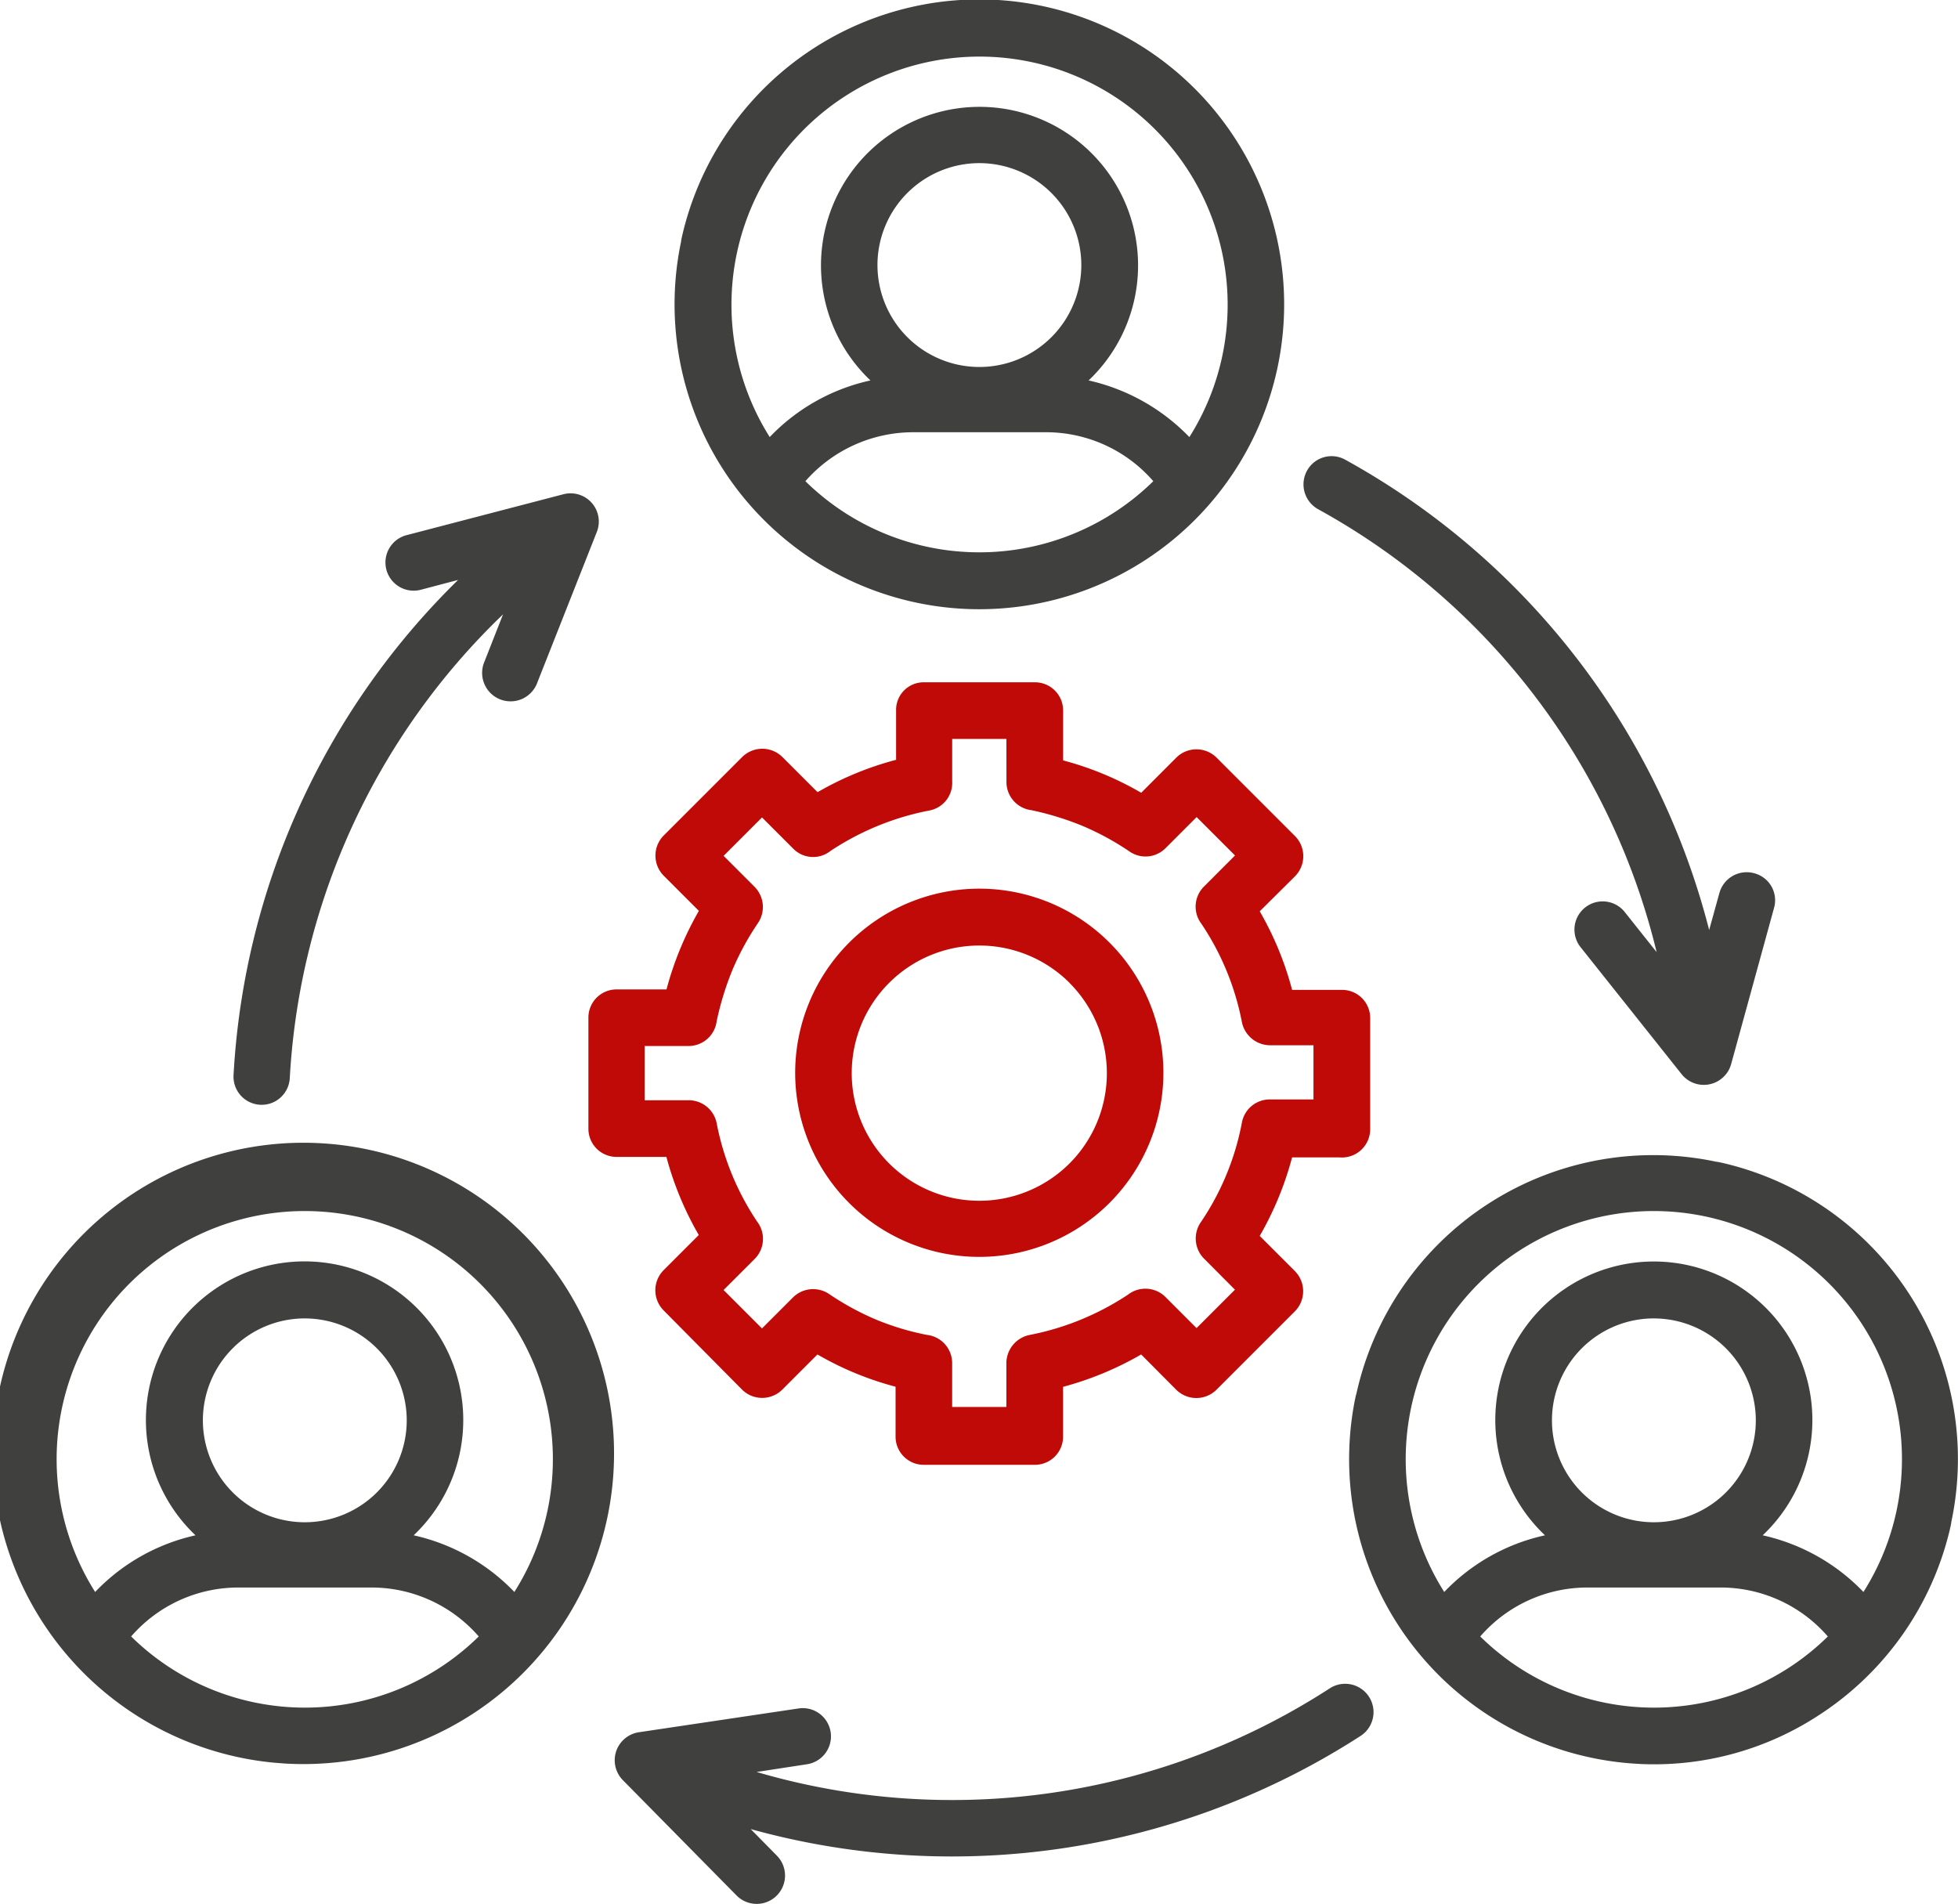
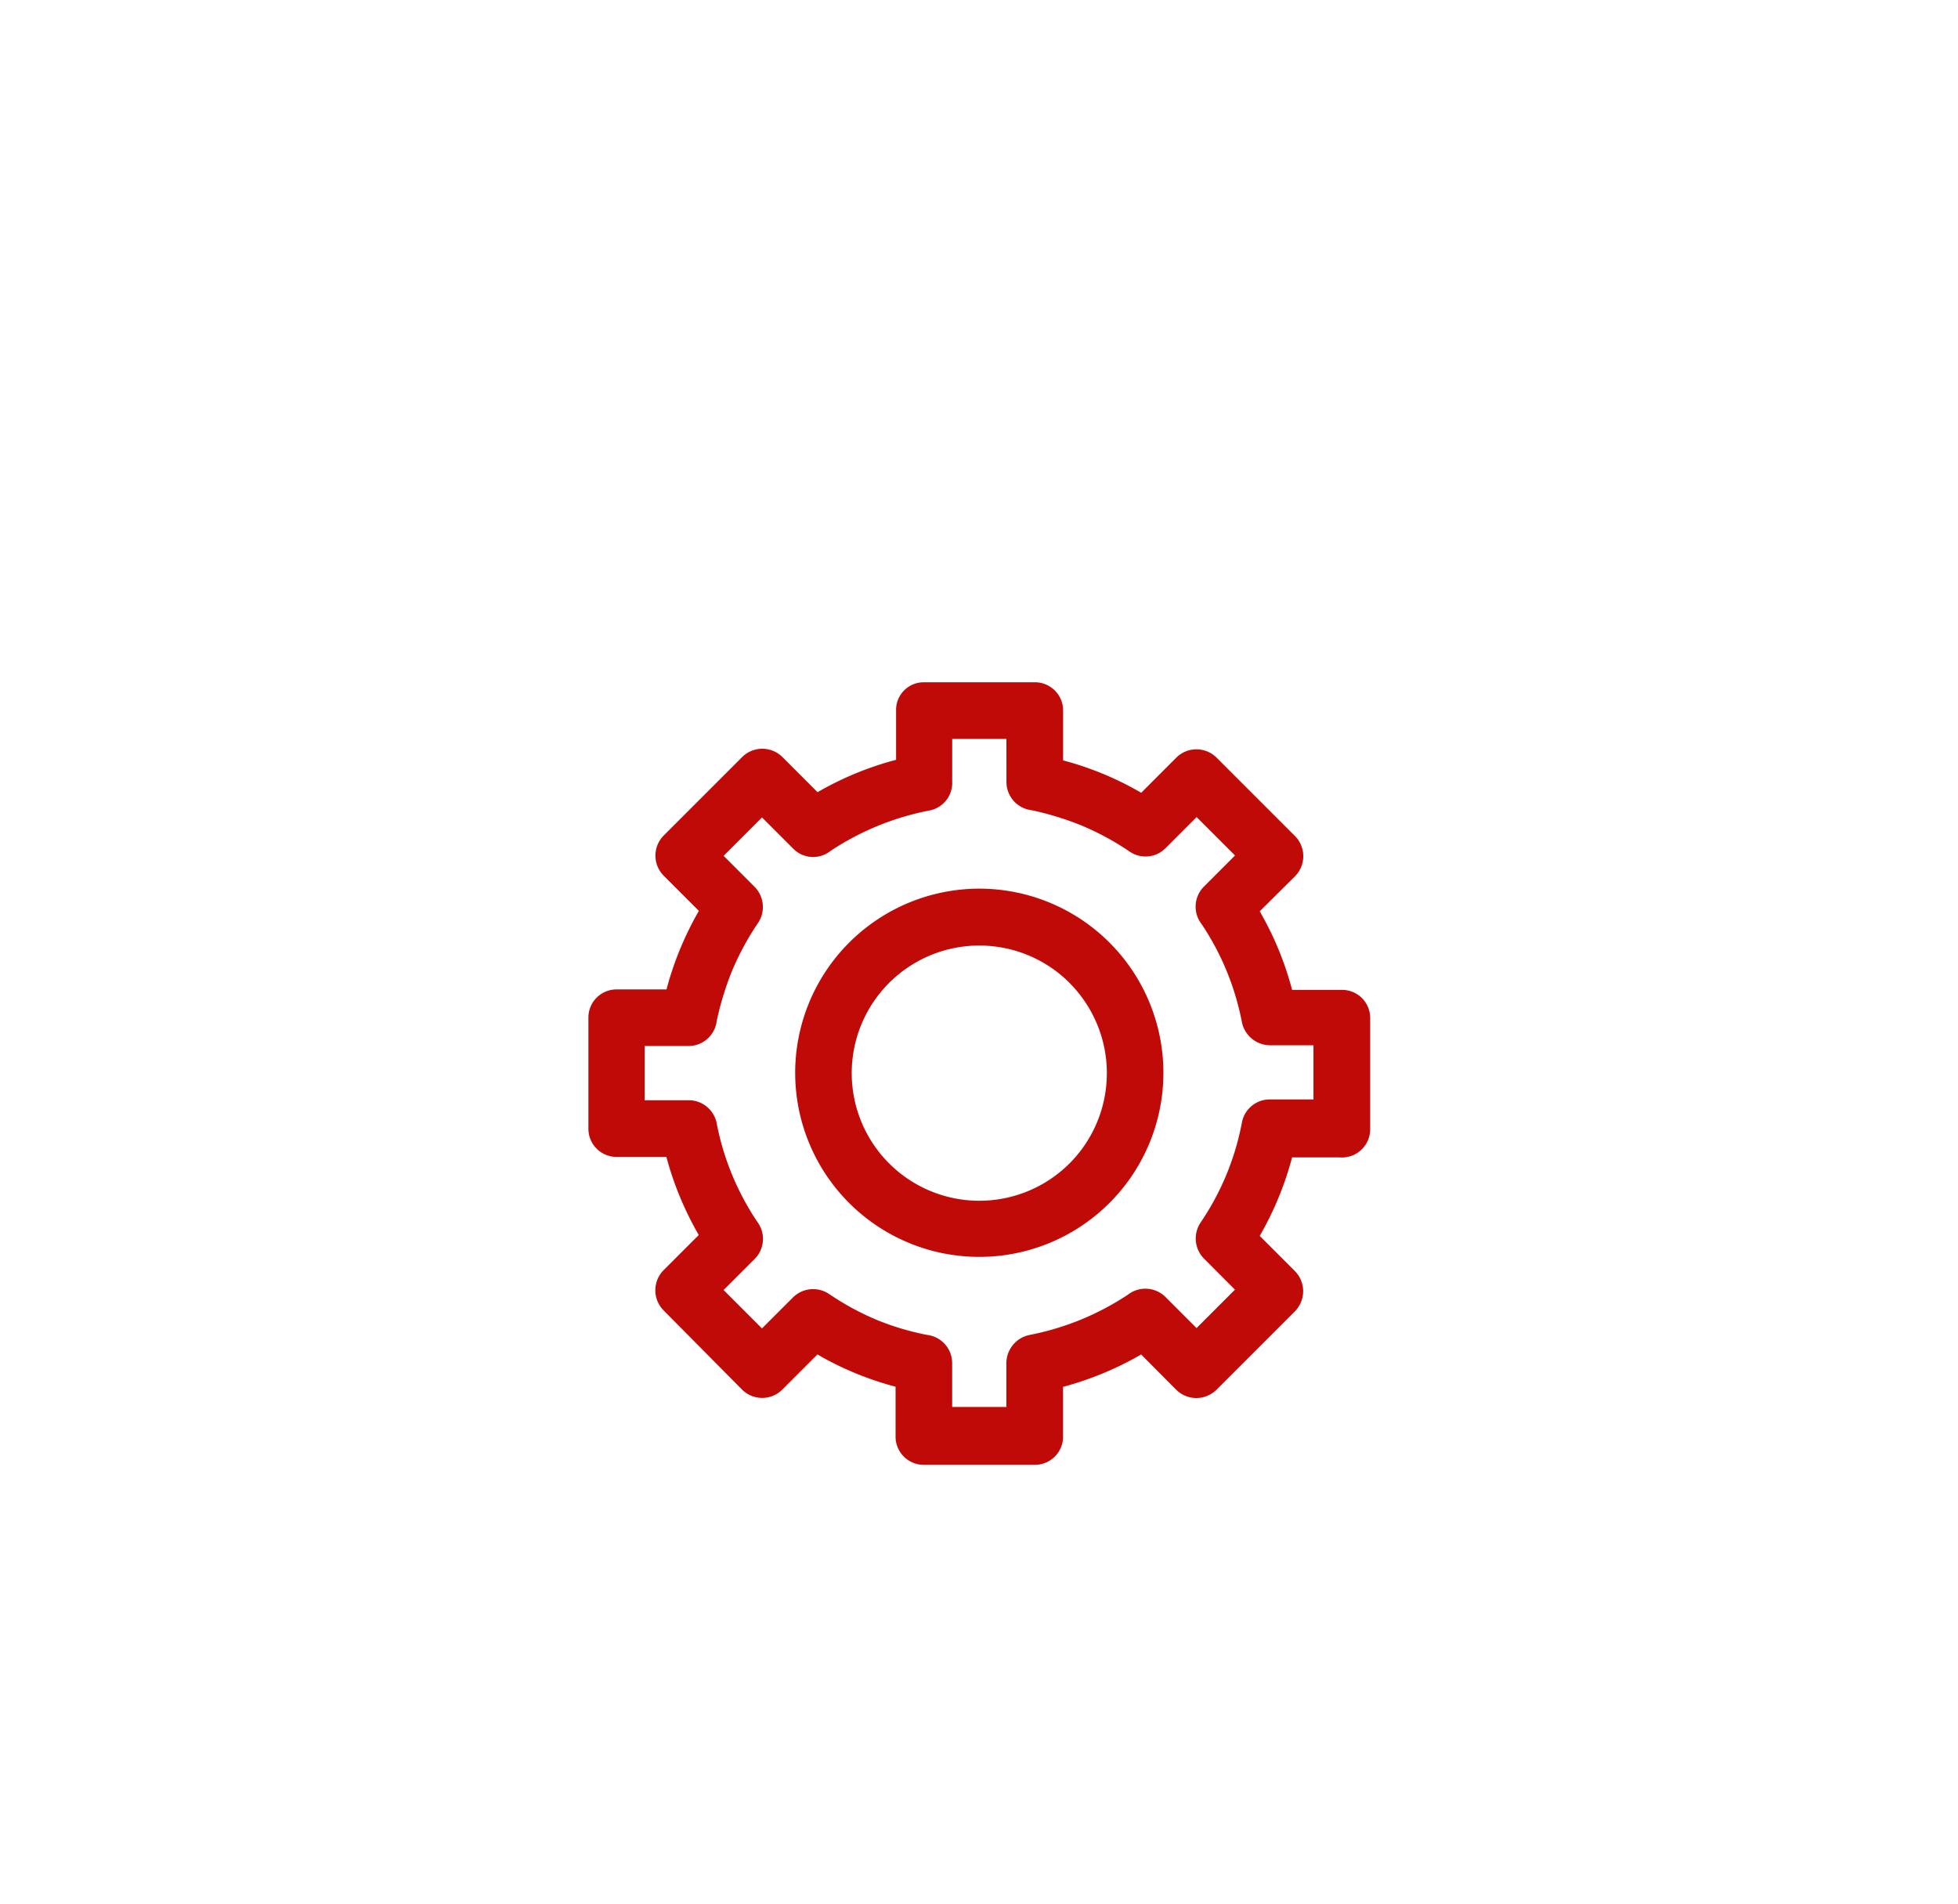
<svg xmlns="http://www.w3.org/2000/svg" width="112.189" height="109.092" viewBox="0 0 112.189 109.092">
  <g id="Group_220" data-name="Group 220" transform="translate(-157.405 -1610.428)">
-     <path id="Path_115" data-name="Path 115" d="M69.518,55.683A17.471,17.471,0,0,1,53.01,34.631c0-.07.023-.116.023-.162A17.47,17.47,0,1,1,69.518,55.683ZM58.088,45.83a11.326,11.326,0,0,1,5.773-3.246,9.084,9.084,0,1,1,12.5,0,11.516,11.516,0,0,1,5.773,3.246,14.215,14.215,0,1,0-24.043,0Zm21.98,2.527a8.129,8.129,0,0,0-6.144-2.805H66.3a8.214,8.214,0,0,0-6.167,2.805A14.226,14.226,0,0,0,80.067,48.357ZM70.1,30.133a5.84,5.84,0,1,0,5.843,5.843A5.846,5.846,0,0,0,70.1,30.133ZM29.709,121.784a17.8,17.8,0,1,1,.6.046ZM19.438,112a11.352,11.352,0,0,1,5.75-3.246,9.092,9.092,0,1,1,12.5,0A11.42,11.42,0,0,1,43.458,112a14.217,14.217,0,1,0-24.02,0Zm21.98,2.55a8.141,8.141,0,0,0-6.167-2.805h-7.6A8.129,8.129,0,0,0,21.5,114.55a14.2,14.2,0,0,0,19.916,0Zm-9.97-18.224a5.84,5.84,0,1,0,5.843,5.843A5.846,5.846,0,0,0,31.448,96.327Zm76.488,25.527A17.484,17.484,0,0,1,91.66,100.8a1.482,1.482,0,0,1,.046-.162,17.413,17.413,0,0,1,20.635-13.285c.07,0,.116.023.162.023a17.413,17.413,0,0,1,13.285,20.635c0,.07-.023.116-.023.162a17.471,17.471,0,0,1-7.582,10.9,17.238,17.238,0,0,1-10.248,2.782ZM96.737,112a11.326,11.326,0,0,1,5.773-3.246,9.084,9.084,0,1,1,12.474,0A11.42,11.42,0,0,1,120.757,112a14.217,14.217,0,1,0-24.02,0Zm21.98,2.55a8.129,8.129,0,0,0-6.144-2.805h-7.628A8.129,8.129,0,0,0,98.8,114.55,14.2,14.2,0,0,0,118.717,114.55Zm-9.97-18.224a5.84,5.84,0,1,0,5.843,5.843A5.846,5.846,0,0,0,108.747,96.327ZM30.59,82.555a1.613,1.613,0,0,1-3.223-.162A43,43,0,0,1,40.235,54.014l-2.11.556a1.617,1.617,0,1,1-.811-3.13L46.286,49.1a1.618,1.618,0,0,1,1.9,2.156L44.779,59.88A1.63,1.63,0,1,1,41.742,58.7l1.067-2.713A39.9,39.9,0,0,0,30.59,82.555Zm81.913-10.6a1.622,1.622,0,0,1,1.994-1.136,1.6,1.6,0,0,1,1.136,1.994l-2.458,8.949a1.626,1.626,0,0,1-2.829.58l-5.773-7.257a1.617,1.617,0,1,1,2.527-2.017l1.808,2.272A39.591,39.591,0,0,0,89.5,49.956a1.628,1.628,0,0,1-.626-2.2,1.608,1.608,0,0,1,2.2-.626,42.9,42.9,0,0,1,20.843,26.941Zm-54,55.158a1.623,1.623,0,1,1-2.319,2.272l-6.515-6.608a1.624,1.624,0,0,1,.9-2.736l9.181-1.368a1.616,1.616,0,0,1,.464,3.2l-2.875.441a39.8,39.8,0,0,0,32.853-4.8,1.624,1.624,0,0,1,1.785,2.713A43.14,43.14,0,0,1,57,125.586Z" transform="translate(143.419 1589.642)" fill="#40403f" />
    <path id="Path_127" data-name="Path 127" d="M70.1,71.611A10.549,10.549,0,1,1,59.548,82.161,10.558,10.558,0,0,1,70.1,71.611Zm5.17,5.4a7.312,7.312,0,1,0,0,10.341A7.319,7.319,0,0,0,75.268,77.014ZM66.921,59.787h6.353A1.613,1.613,0,0,1,74.9,61.41v2.852a18.056,18.056,0,0,1,4.475,1.855L81.389,64.1a1.637,1.637,0,0,1,2.3,0l4.5,4.5a1.637,1.637,0,0,1,0,2.3L86.165,72.91a18.217,18.217,0,0,1,1.855,4.5h2.852a1.613,1.613,0,0,1,1.623,1.623v6.353a1.622,1.622,0,0,1-1.762,1.623H88.02a18.591,18.591,0,0,1-1.855,4.5l2.017,2.017a1.637,1.637,0,0,1,0,2.3l-.721.721-3.777,3.777a1.637,1.637,0,0,1-2.3,0L79.372,98.3a18.428,18.428,0,0,1-4.475,1.855V103a1.613,1.613,0,0,1-1.623,1.623H66.921A1.613,1.613,0,0,1,65.3,103v-2.852A18.056,18.056,0,0,1,60.824,98.3l-2.017,2.017a1.637,1.637,0,0,1-2.3,0l-4.5-4.544a1.637,1.637,0,0,1,0-2.3l2.017-2.017a18.429,18.429,0,0,1-1.855-4.475H49.324A1.613,1.613,0,0,1,47.7,85.36V79.007a1.613,1.613,0,0,1,1.623-1.623h2.852a18.591,18.591,0,0,1,1.855-4.5l-2.017-2.017a1.637,1.637,0,0,1,0-2.3l4.5-4.5a1.637,1.637,0,0,1,2.3,0l2.017,2.017a18.217,18.217,0,0,1,4.5-1.855V61.41a1.579,1.579,0,0,1,1.6-1.623Zm4.73,3.246H68.544v2.434a1.607,1.607,0,0,1-1.322,1.669,15.542,15.542,0,0,0-5.657,2.319,1.6,1.6,0,0,1-2.133-.139l-1.785-1.785-2.2,2.2,1.785,1.785a1.643,1.643,0,0,1,.185,2.063,15.618,15.618,0,0,0-1.484,2.736,17.2,17.2,0,0,0-.881,2.875,1.626,1.626,0,0,1-1.6,1.437H50.924v3.107h2.527a1.633,1.633,0,0,1,1.6,1.322,15.27,15.27,0,0,0,2.319,5.634,1.627,1.627,0,0,1-.139,2.133l-1.785,1.785,2.2,2.2,1.785-1.785a1.64,1.64,0,0,1,2.063-.185,15.618,15.618,0,0,0,2.736,1.484,15.219,15.219,0,0,0,2.875.858,1.626,1.626,0,0,1,1.437,1.6v2.527h3.107V98.784a1.656,1.656,0,0,1,1.322-1.6,15.542,15.542,0,0,0,5.657-2.319,1.627,1.627,0,0,1,2.133.139l1.785,1.785,2.2-2.2L82.965,92.8a1.64,1.64,0,0,1-.185-2.063,15.17,15.17,0,0,0,2.365-5.727,1.619,1.619,0,0,1,1.6-1.322h2.5V80.584h-2.5a1.656,1.656,0,0,1-1.6-1.322,15.27,15.27,0,0,0-2.319-5.634,1.627,1.627,0,0,1,.139-2.133l1.785-1.785-2.2-2.2-1.785,1.785a1.614,1.614,0,0,1-2.063.185,15.618,15.618,0,0,0-2.736-1.484,17.2,17.2,0,0,0-2.875-.881,1.626,1.626,0,0,1-1.437-1.6Z" transform="translate(143.419 1589.734)" fill="#bf0a08" />
  </g>
</svg>